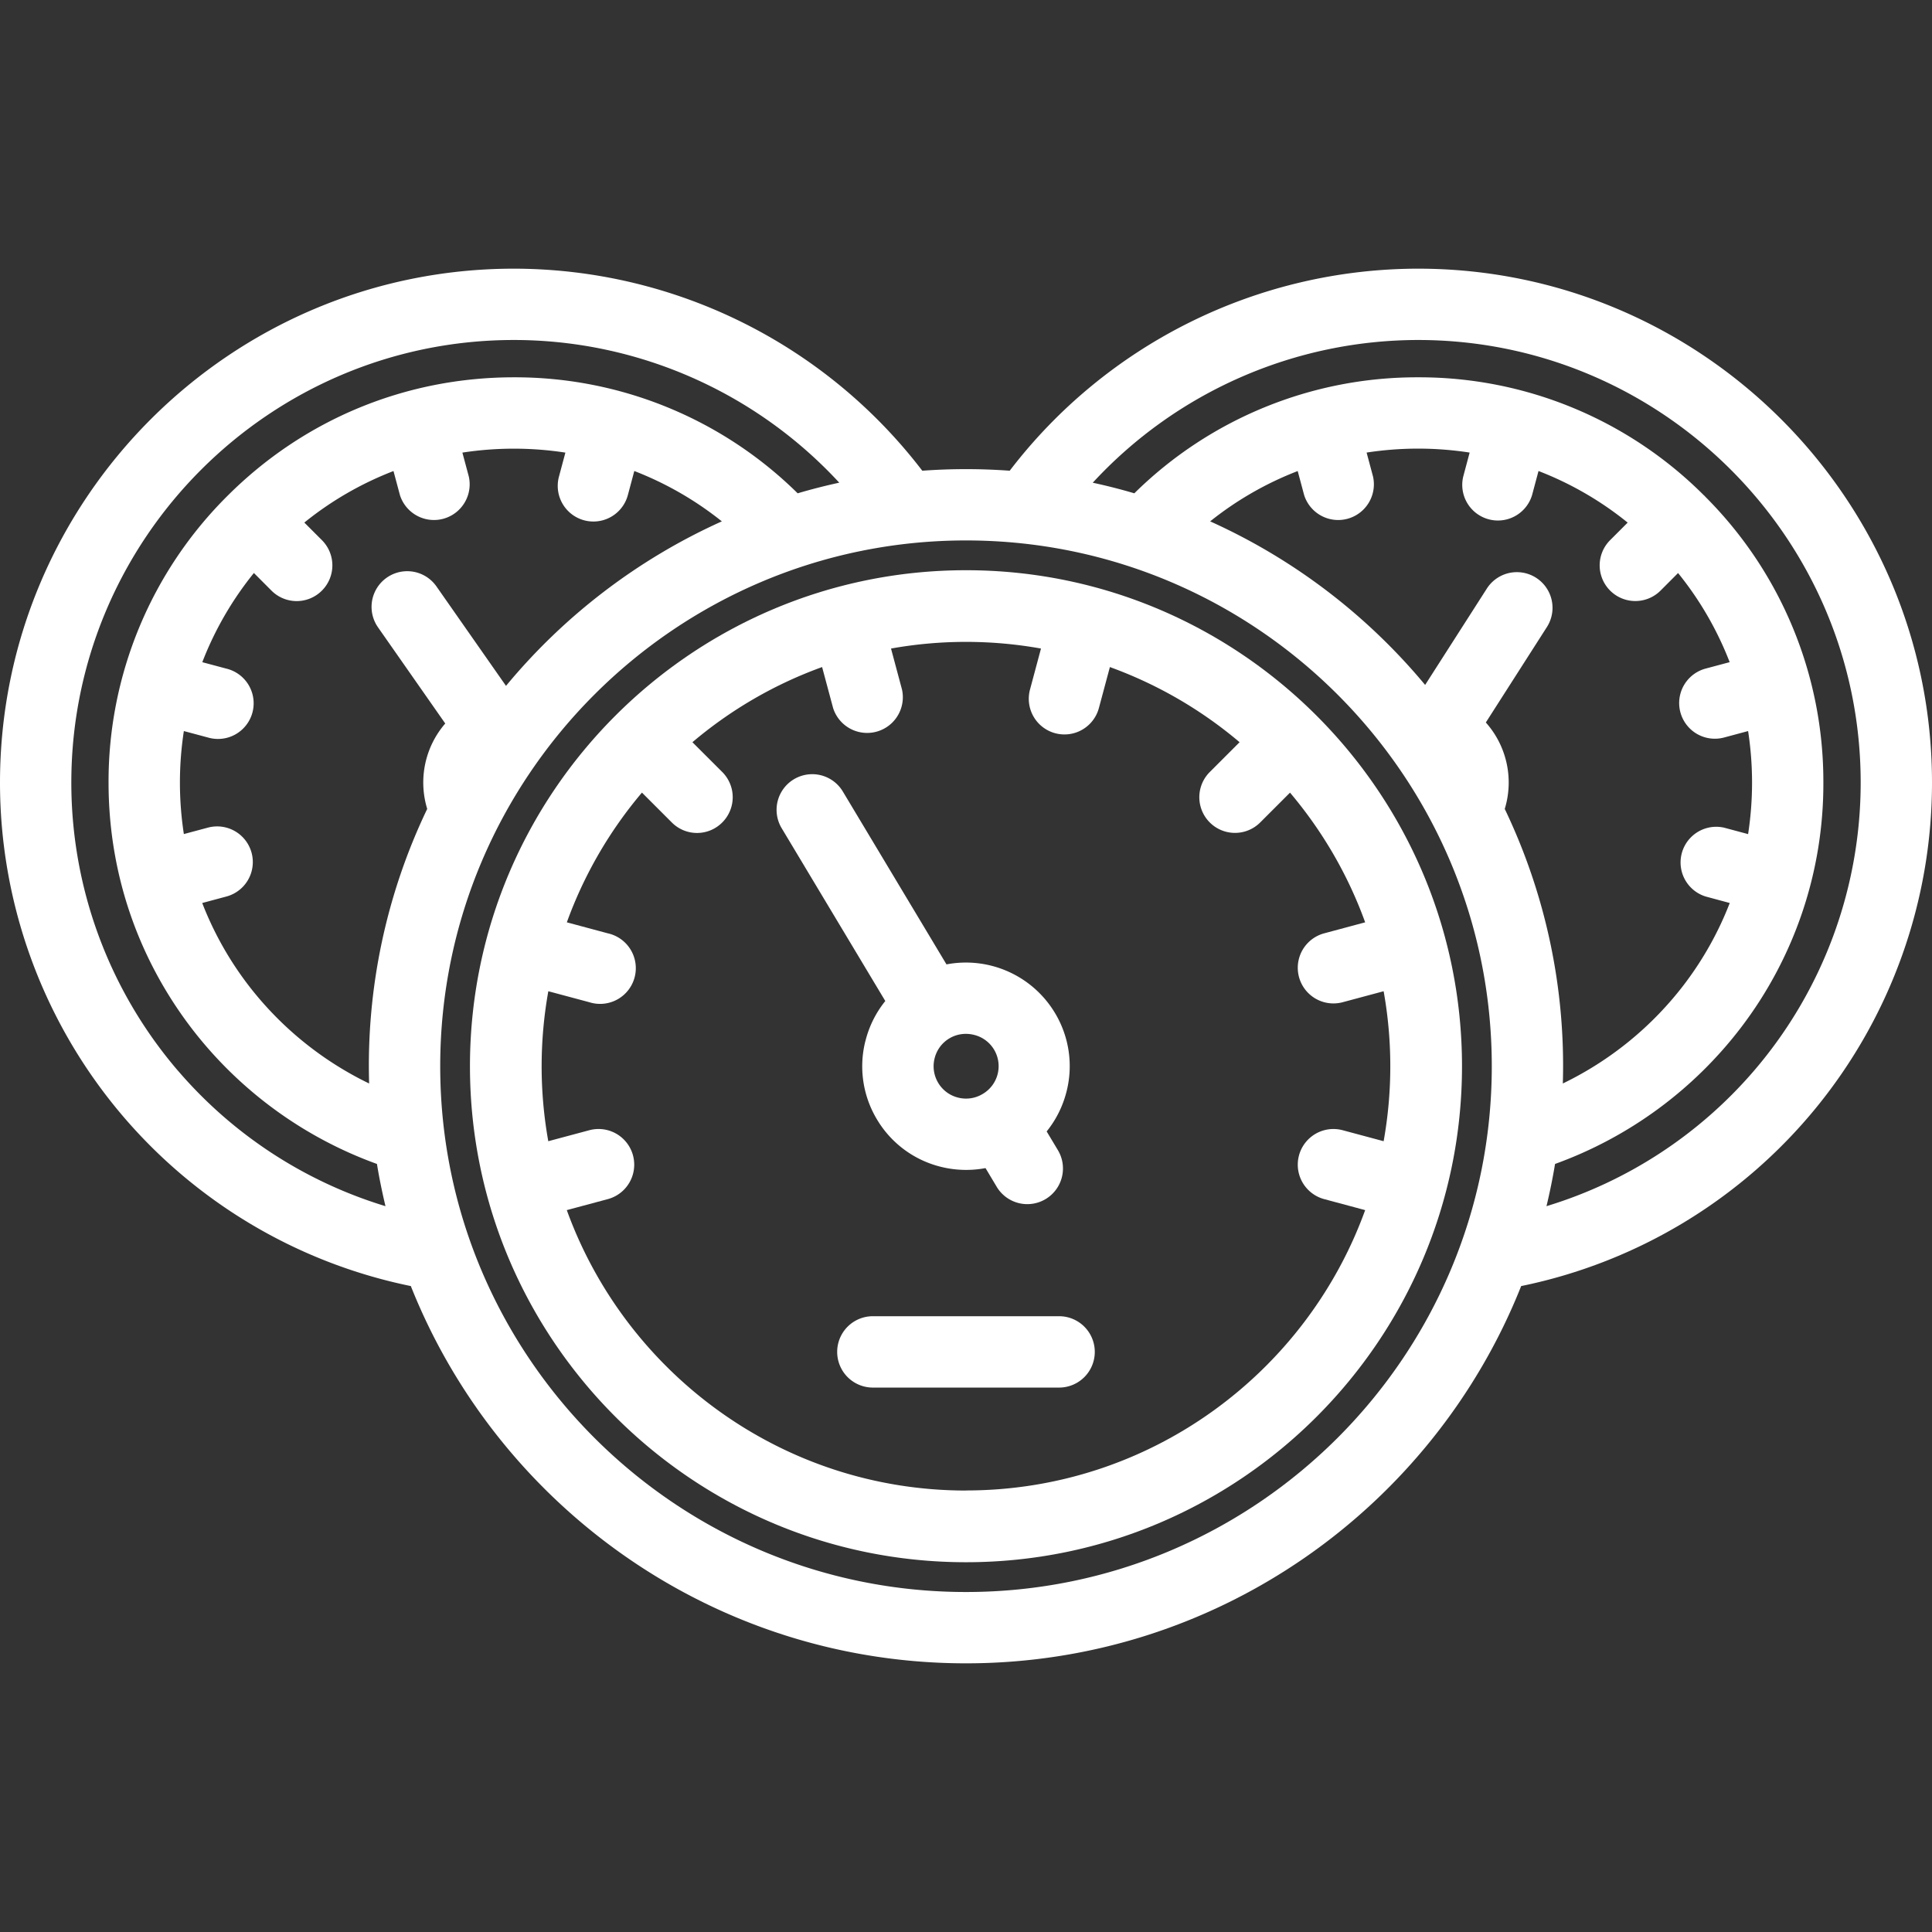
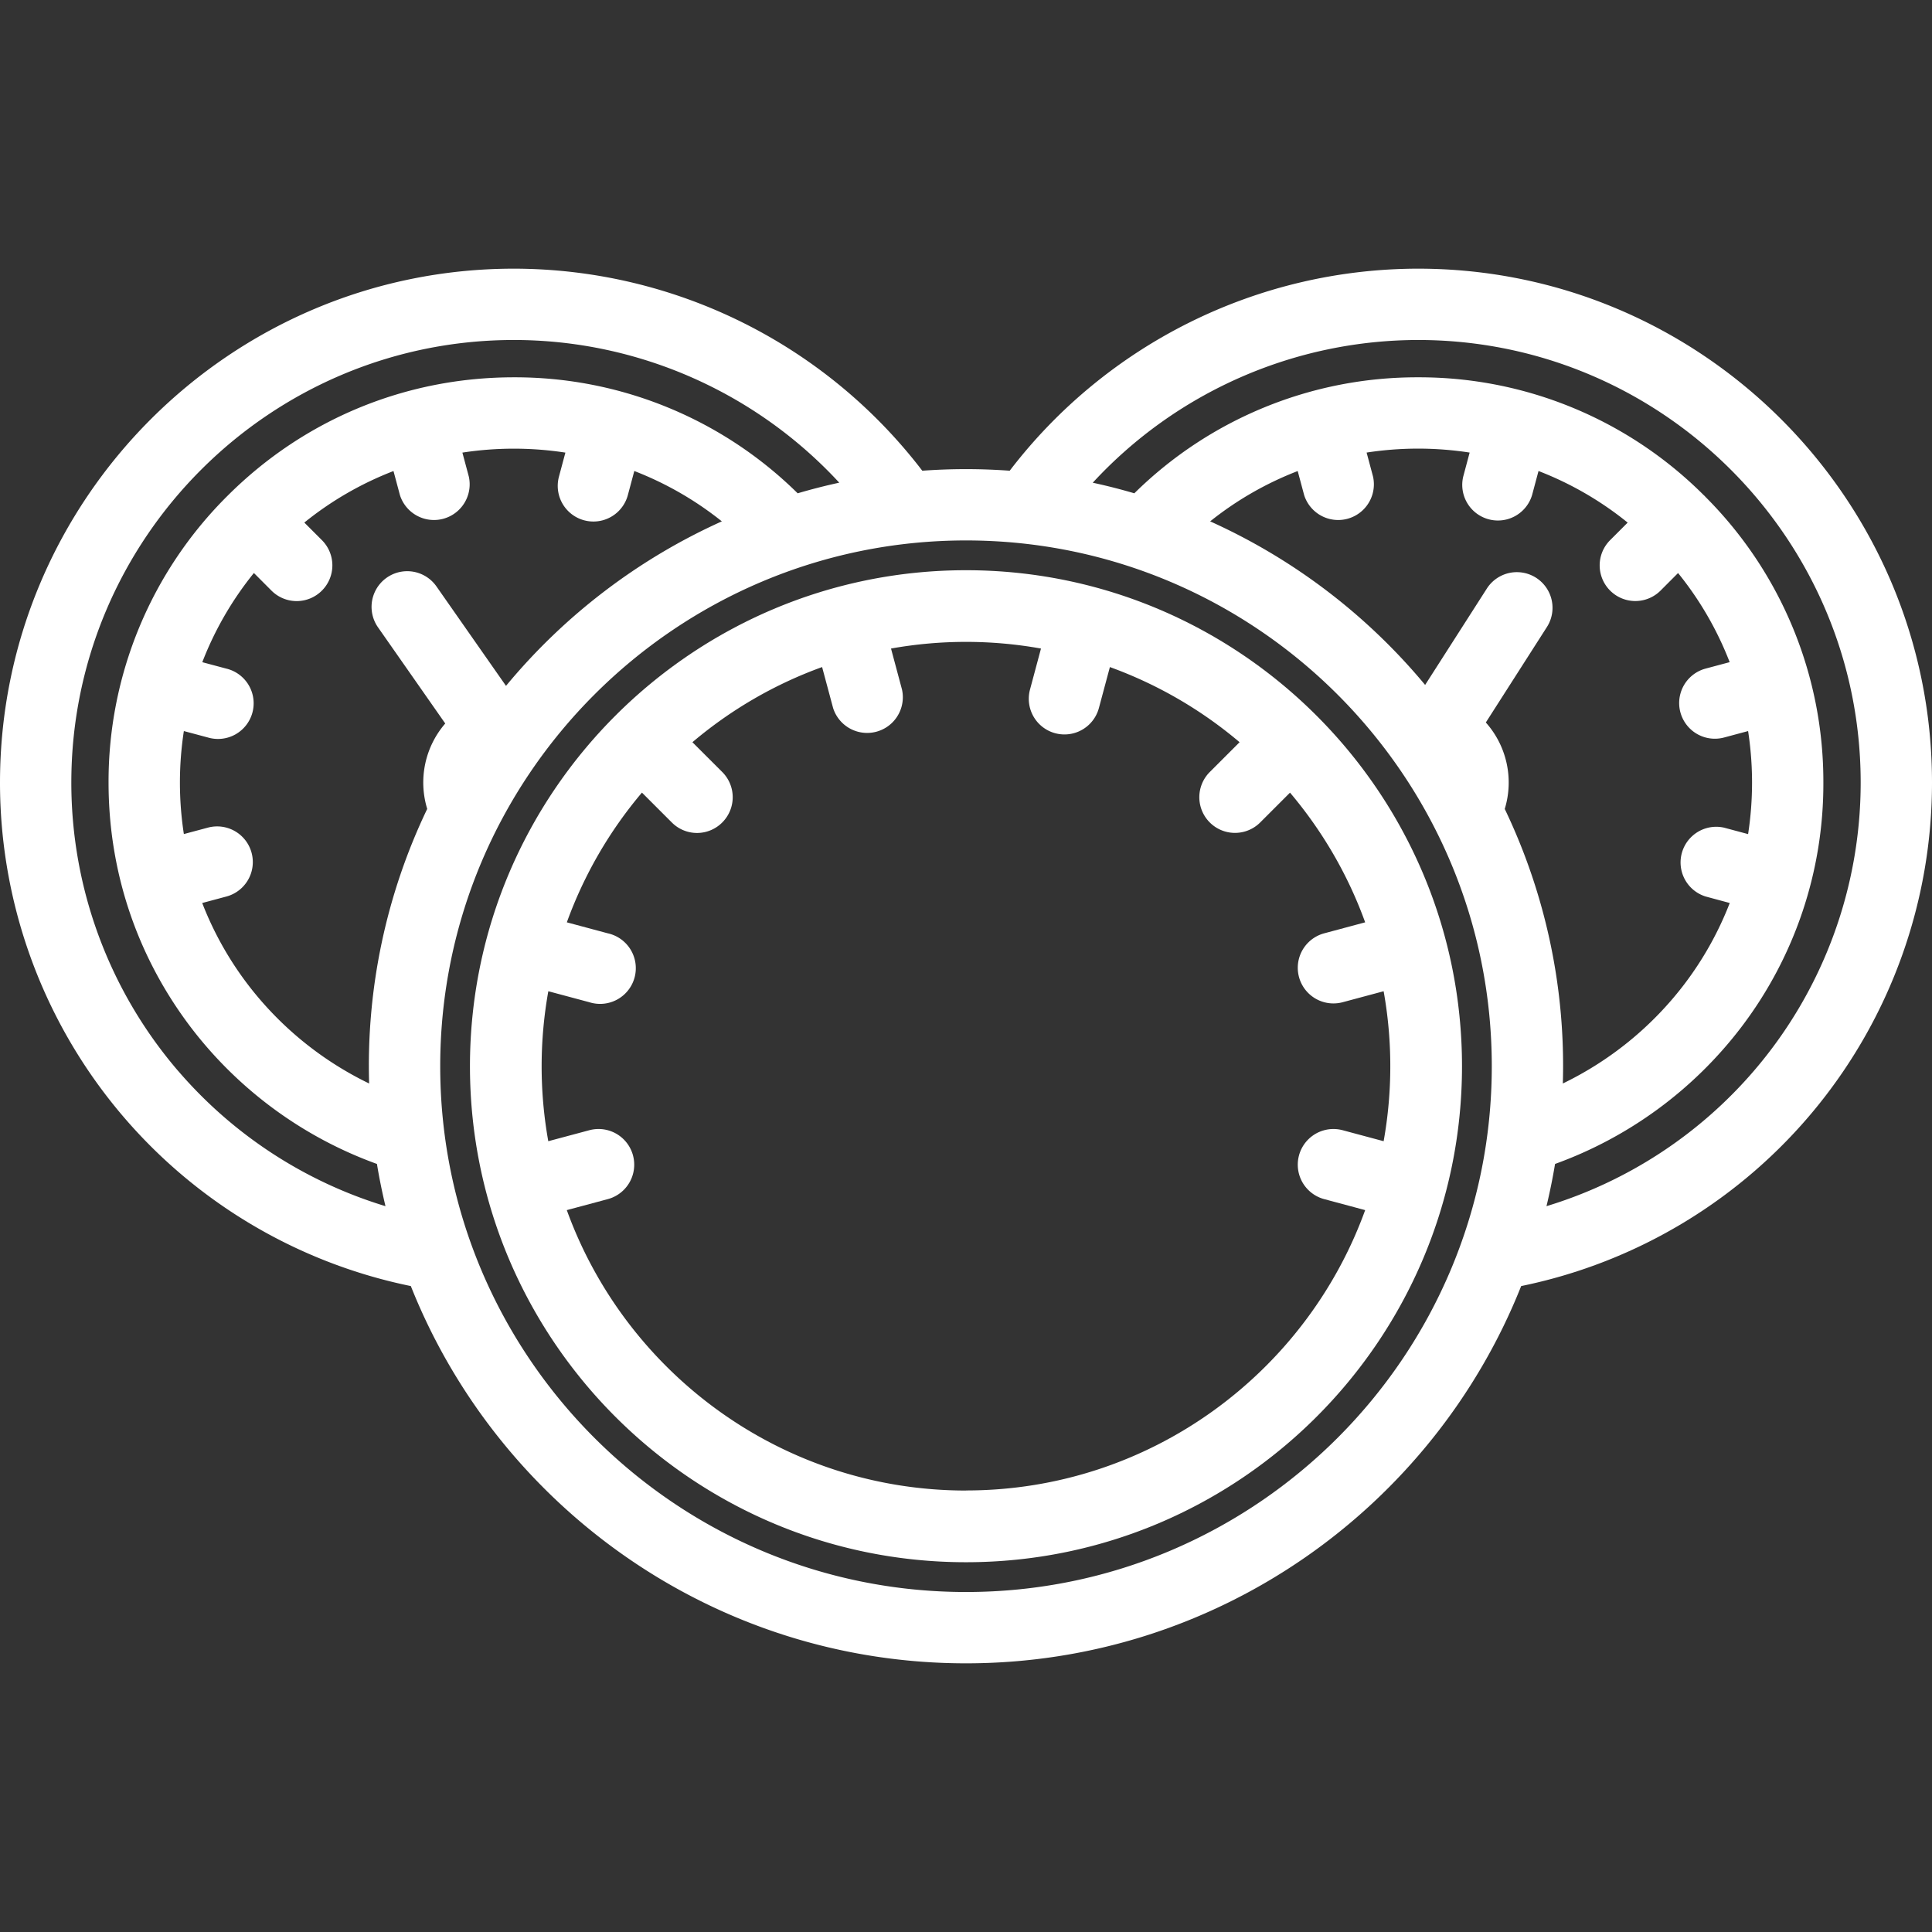
<svg xmlns="http://www.w3.org/2000/svg" width="48" height="48" fill="none">
  <rect width="100%" height="100%" fill="#333333" stroke="none" />
  <path d="M24 14.167c-6.796 0-12.324 5.528-12.324 12.323 0 6.795 5.528 12.323 12.324 12.323 6.795 0 12.323-5.528 12.323-12.323 0-6.795-5.528-12.323-12.323-12.323zm0 22.865c-4.559 0-8.45-2.909-9.918-6.967l1.018-.273a.886.886 0 00-.458-1.712l-1.02.273a10.565 10.565 0 01.001-3.726l1.019.273a.887.887 0 10.458-1.712l-1.017-.273a10.545 10.545 0 011.866-3.223l.742.742a.883.883 0 001.253 0 .886.886 0 000-1.254l-.741-.74c.946-.801 2.035-1.438 3.222-1.867l.273 1.017a.887.887 0 001.712-.458l-.273-1.019a10.56 10.56 0 013.726 0l-.273 1.019a.886.886 0 001.712.458l.273-1.017a10.545 10.545 0 013.222 1.867l-.74.74a.886.886 0 101.252 1.254l.741-.741c.8.946 1.438 2.035 1.867 3.222l-1.017.273a.886.886 0 00.458 1.712l1.018-.273a10.564 10.564 0 010 3.726l-1.018-.273a.886.886 0 00-.458 1.712l1.017.273C32.449 34.123 28.558 37.03 24 37.03z" fill="#fff" />
-   <path d="M21.5 25.865a2.56 2.56 0 00.29 1.95 2.56 2.56 0 001.585 1.174 2.595 2.595 0 001.11.032l.278.465a.886.886 0 101.52-.911l-.279-.465c.233-.288.402-.625.495-.995a2.56 2.56 0 00-.29-1.95 2.58 2.58 0 00-2.694-1.205l-2.575-4.295a.886.886 0 10-1.52.911l2.575 4.294a2.567 2.567 0 00-.494.995zm2.695-.155a.8.8 0 01.218 1.47.798.798 0 01-.608.09.798.798 0 01-.495-.366.799.799 0 01-.09-.61.798.798 0 01.778-.608c.066 0 .132.008.197.024z" fill="#fff" />
  <path d="M35.232 6.675a12.787 12.787 0 00-10.146 5.02 14.975 14.975 0 00-2.172 0 12.789 12.789 0 00-10.147-5.02C5.727 6.675 0 12.403 0 19.443a12.767 12.767 0 0010.207 12.509c2.18 5.485 7.54 9.373 13.793 9.373 6.252 0 11.613-3.888 13.793-9.373A12.766 12.766 0 0048 19.443c0-7.04-5.728-12.768-12.768-12.768zM4.422 26.603a10.994 10.994 0 01-2.65-7.16c0-6.063 4.932-10.996 10.995-10.996 3.087 0 6.015 1.304 8.084 3.545a14.69 14.69 0 00-1.033.264 10 10 0 00-7.051-2.882c-2.69 0-5.218 1.047-7.12 2.95a10.003 10.003 0 00-2.95 7.119c0 2.216.707 4.319 2.044 6.08a10.157 10.157 0 004.624 3.395c.058.354.13.704.212 1.049a11.015 11.015 0 01-5.154-3.364zm8.15-9.562l-1.728-2.471a.886.886 0 00-1.453 1.015l1.671 2.39a2.242 2.242 0 00-.448 2.122 14.746 14.746 0 00-1.443 6.822 8.382 8.382 0 01-3.019-2.467 8.271 8.271 0 01-1.128-2.017l.6-.161a.886.886 0 00-.458-1.712l-.598.16a8.415 8.415 0 010-2.559l.598.16a.886.886 0 10.459-1.711l-.599-.16a8.228 8.228 0 011.282-2.216l.436.437a.884.884 0 001.254 0 .886.886 0 000-1.253l-.437-.437a8.228 8.228 0 012.215-1.28l.16.597a.887.887 0 001.712-.458l-.16-.597a8.413 8.413 0 012.559 0l-.16.597a.886.886 0 001.712.458l.16-.598c.78.302 1.512.721 2.175 1.251a14.913 14.913 0 00-5.363 4.088zM24 39.553c-7.203 0-13.063-5.86-13.063-13.063S16.797 13.427 24 13.427s13.063 5.86 13.063 13.063S31.203 39.553 24 39.553zm8.241-27.85l.16.597a.887.887 0 001.712-.458l-.16-.598a8.406 8.406 0 012.56 0l-.16.598a.886.886 0 001.711.458l.16-.598a8.22 8.22 0 012.215 1.282l-.436.436a.886.886 0 101.253 1.253l.435-.436a8.23 8.23 0 011.282 2.214l-.598.16a.886.886 0 10.46 1.712l.596-.16a8.397 8.397 0 010 2.56l-.597-.16a.886.886 0 00-.459 1.71l.6.162a8.27 8.27 0 01-1.128 2.017 8.38 8.38 0 01-3.019 2.467 14.748 14.748 0 00-1.443-6.821 2.242 2.242 0 00-.47-2.148l1.517-2.371a.886.886 0 00-1.492-.956l-1.533 2.394a14.917 14.917 0 00-5.341-4.064 8.221 8.221 0 012.175-1.25zm11.336 14.9a11.018 11.018 0 01-5.155 3.364c.083-.345.154-.695.213-1.049a10.158 10.158 0 004.624-3.395 9.978 9.978 0 002.042-6.08 10 10 0 00-2.927-7.096l-.022-.024c-.007-.008-.016-.014-.024-.022a9.996 9.996 0 00-7.096-2.927 9.998 9.998 0 00-7.05 2.882c-.34-.1-.684-.188-1.033-.263a11.012 11.012 0 018.083-3.546c6.063 0 10.996 4.933 10.996 10.996 0 2.627-.942 5.17-2.651 7.16z" fill="#fff" />
-   <path d="M26.313 32.701h-4.627a.886.886 0 100 1.773h4.627a.886.886 0 100-1.773z" fill="#fff" />
</svg>